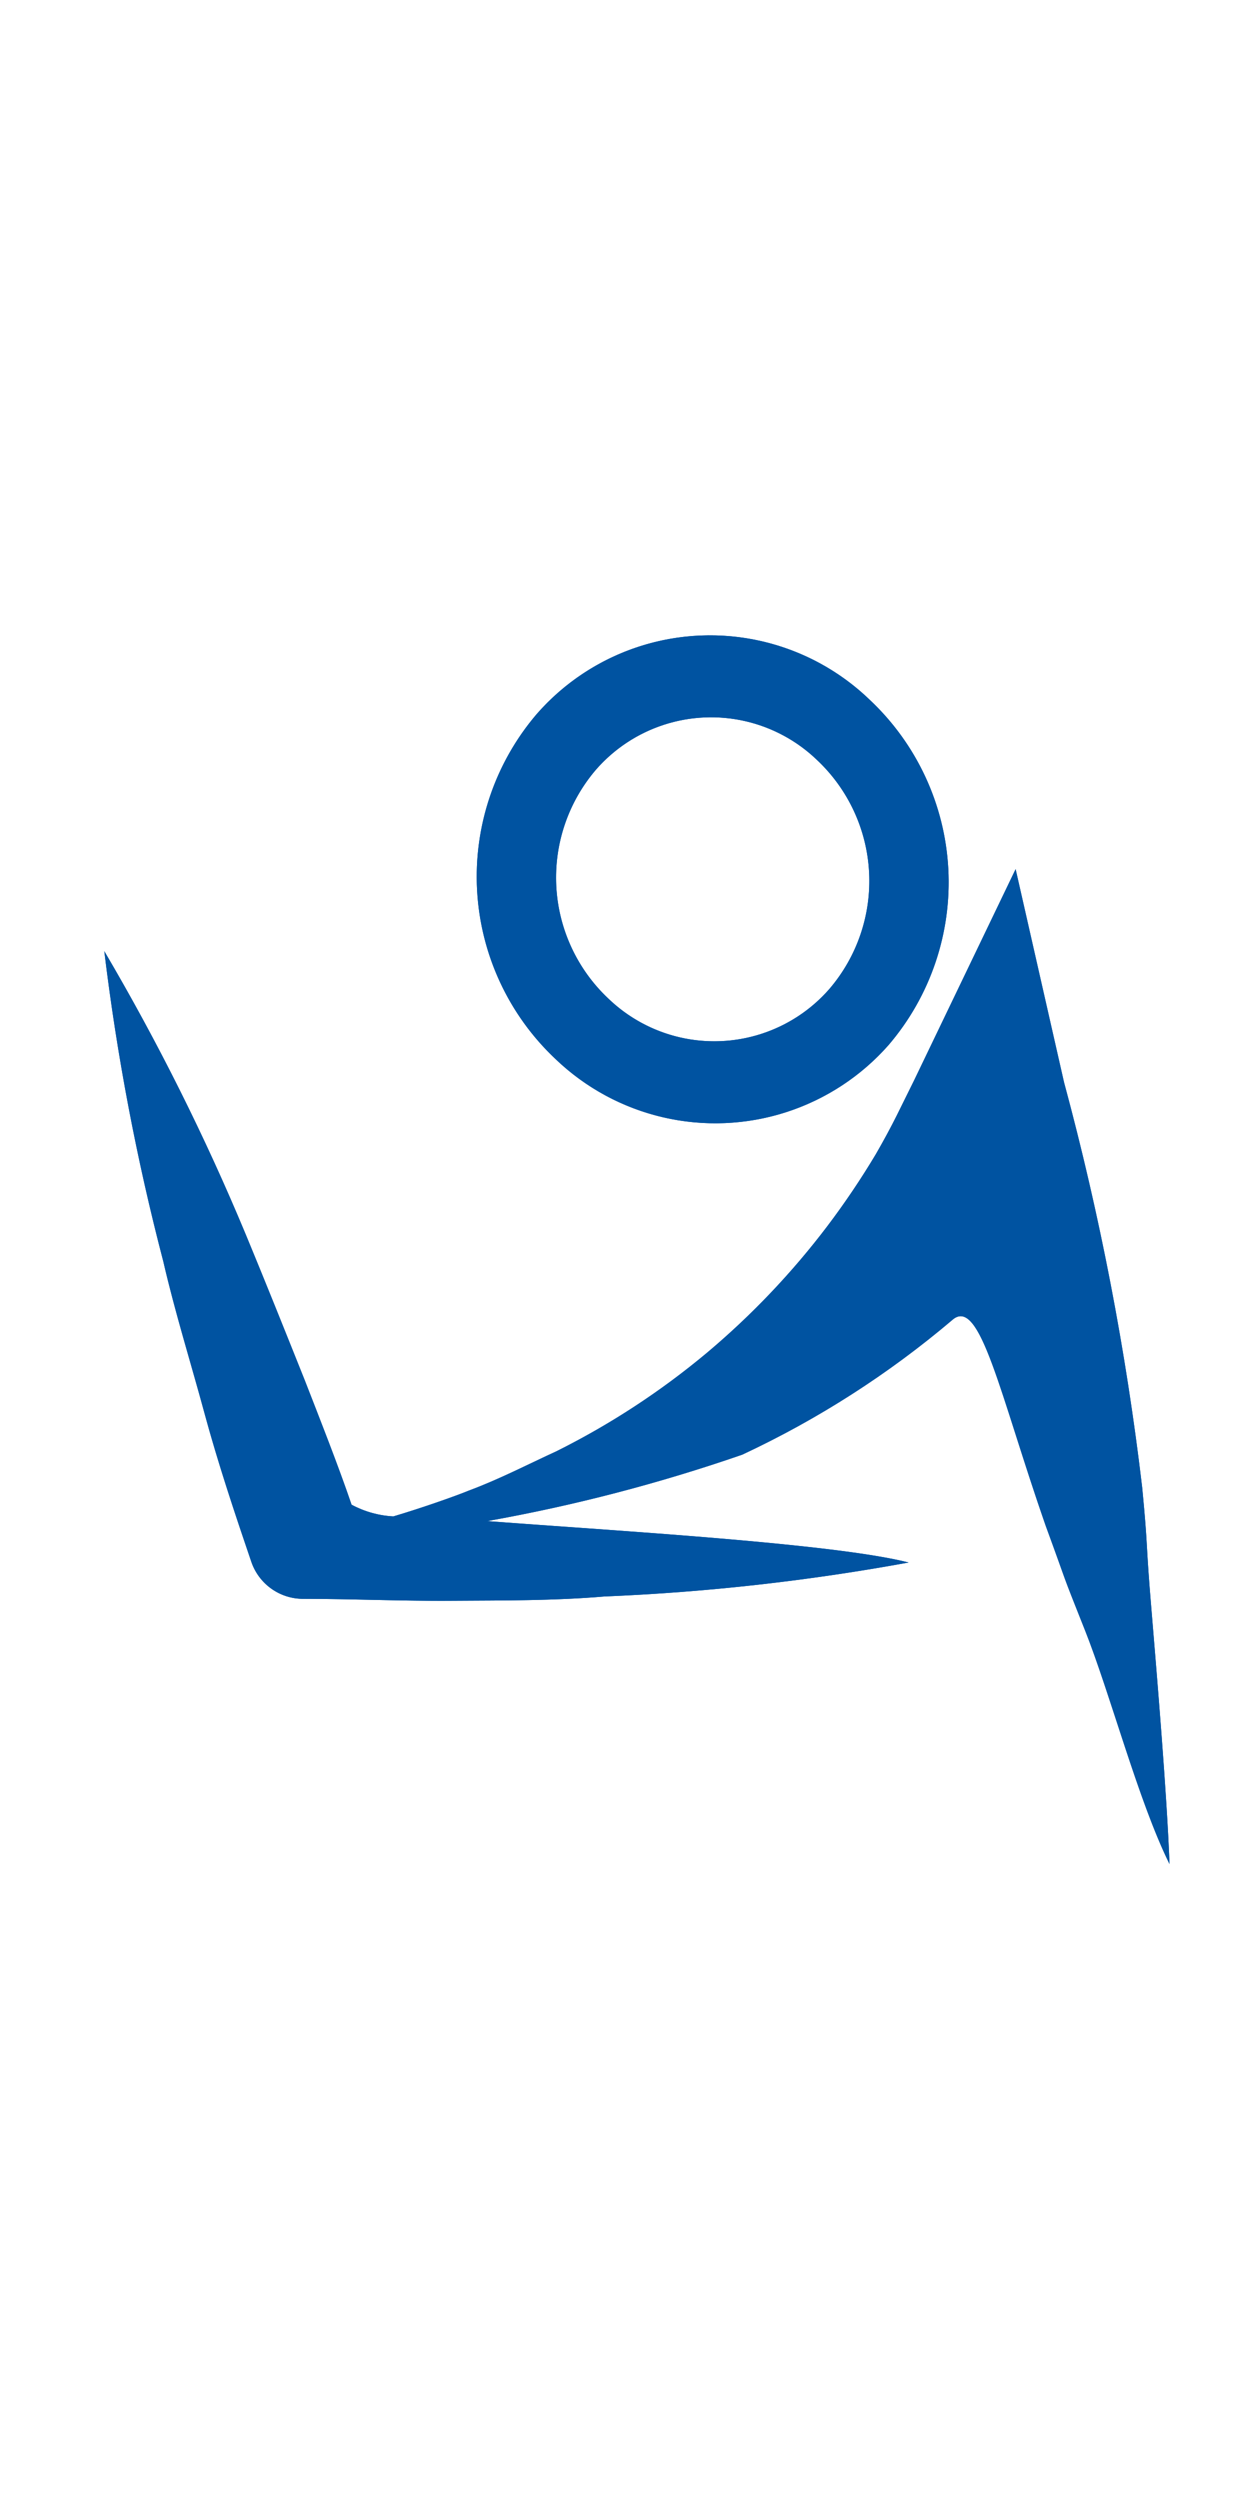
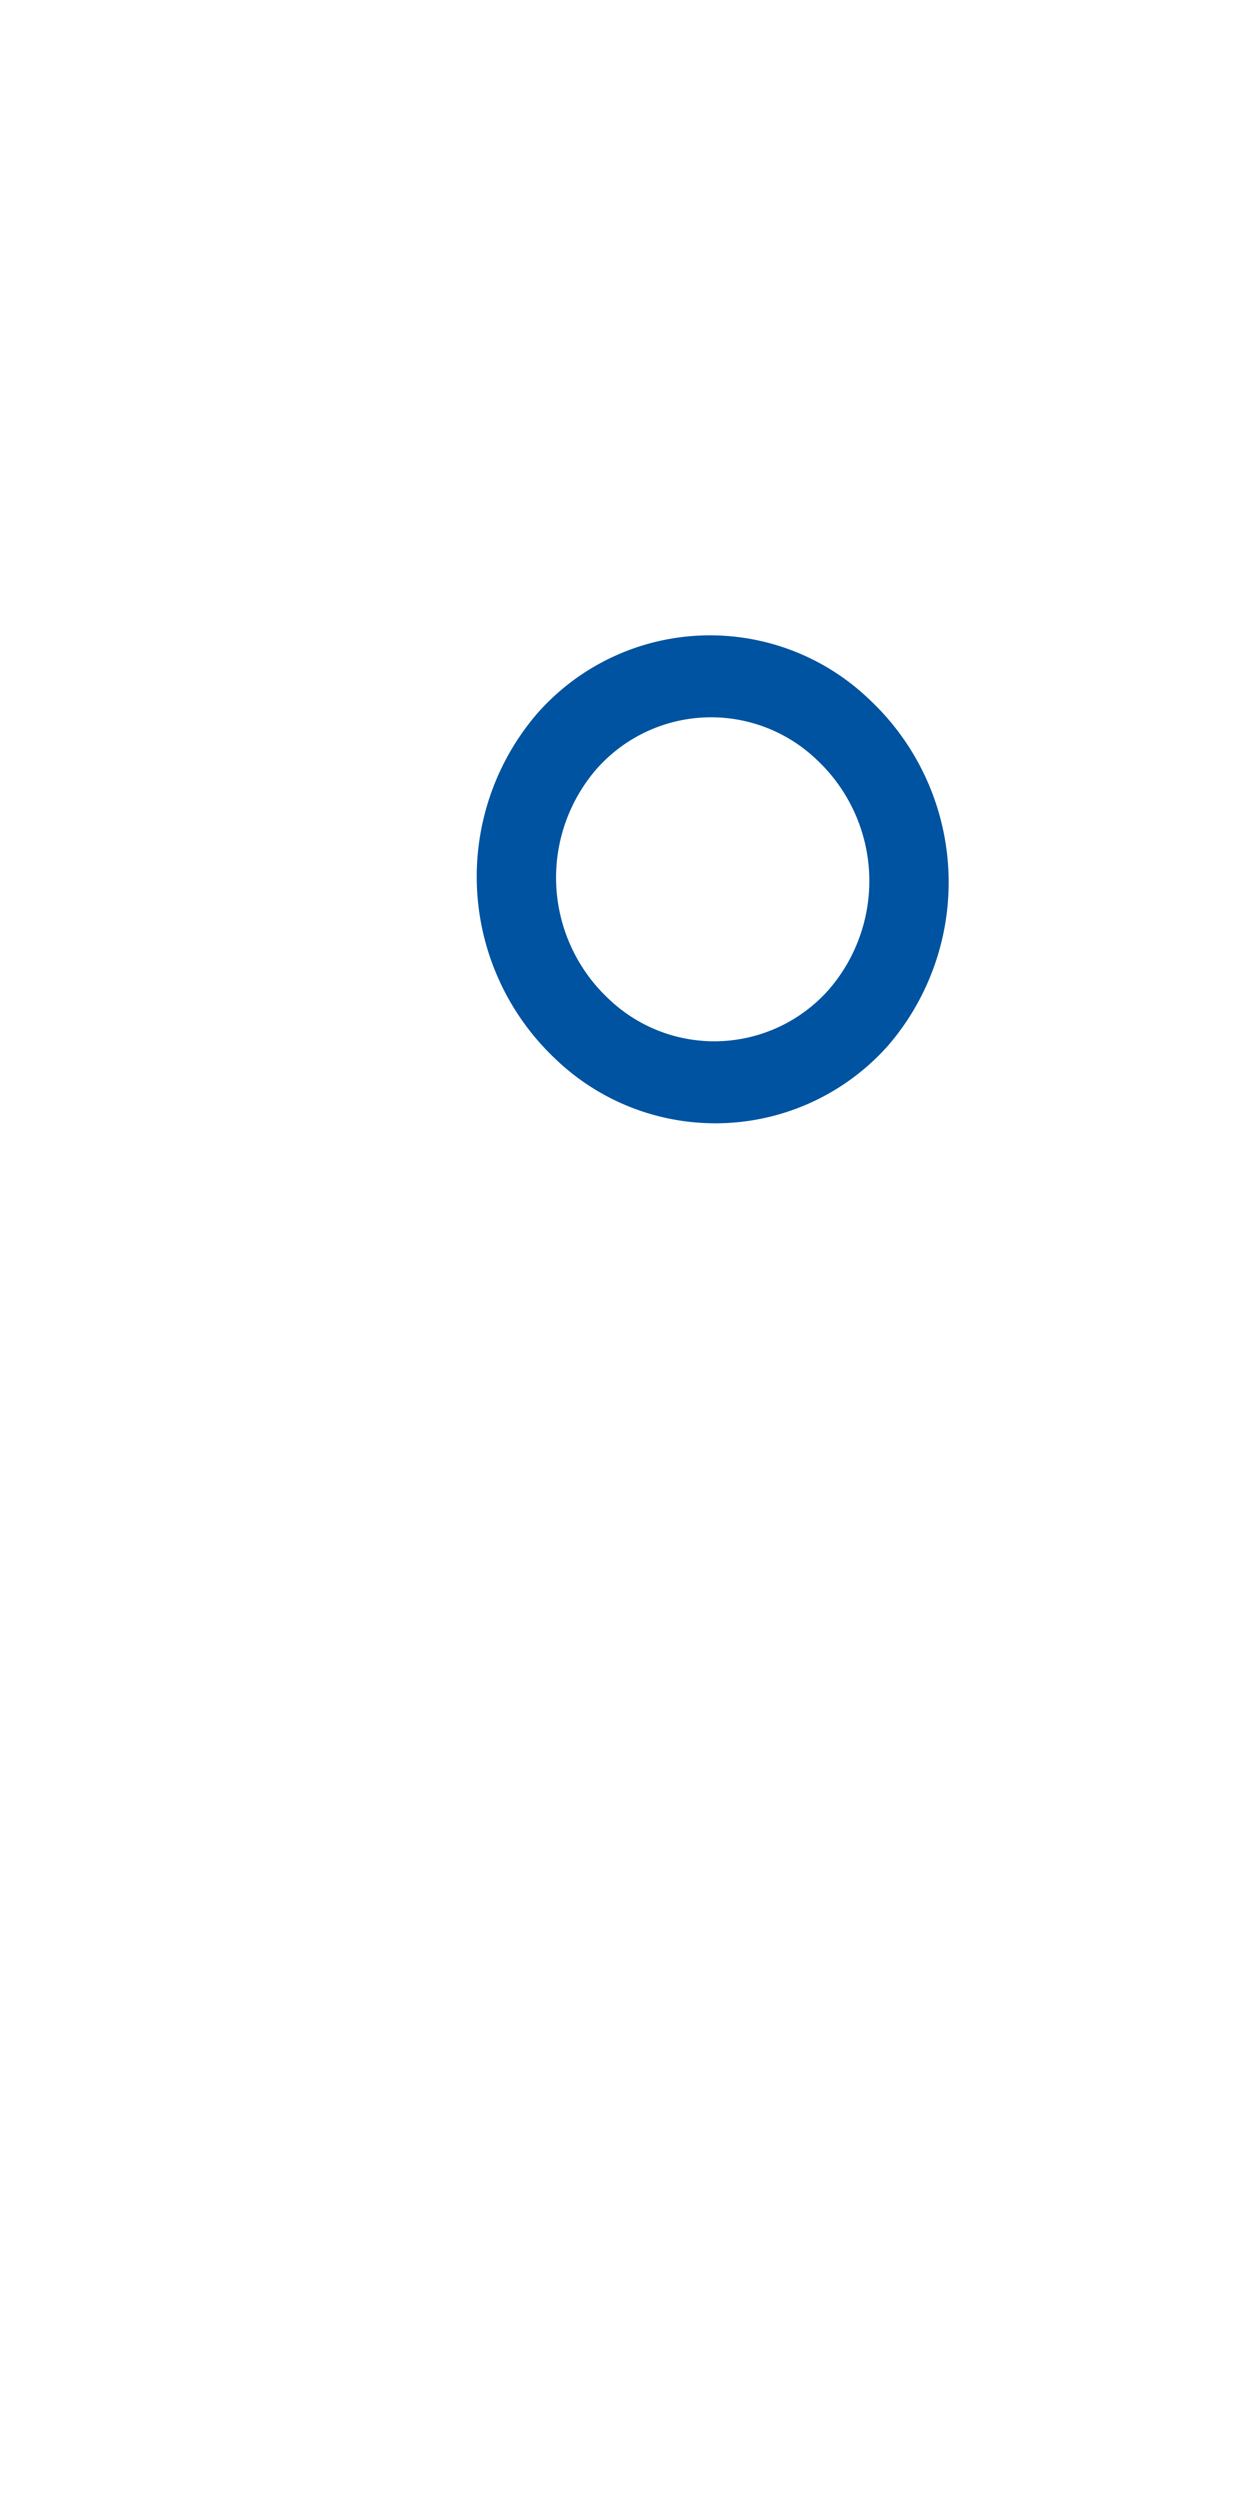
<svg xmlns="http://www.w3.org/2000/svg" viewBox="0 0 32 32" with="64" height="64">
  <defs>
    <clipPath id="prefix__clip-path">
-       <path class="prefix__cls-1" d="M29.48 25.24c-.16-1.89-.08-1.5-.24-3.16a72.24 72.24 0 00-2-10.37L26 6.25l-2.6 5.41-.44.89q-.24.48-.54 1a20.43 20.43 0 01-1.24 1.84 20.08 20.08 0 01-3.08 3.24 19.72 19.72 0 01-3.87 2.53c-.72.33-1.45.71-2.23 1-.34.14-1.19.44-1.93.66a2.55 2.55 0 01-1.07-.3c-.34-1-.83-2.24-1.2-3.19-.5-1.25-1-2.5-1.51-3.73a59.11 59.11 0 00-3.62-7.25 59.82 59.82 0 001.51 7.94c.3 1.3.7 2.58 1.05 3.87S6 22.71 6.44 24a1.4 1.4 0 001.29.93c1.28 0 2.57.06 3.86.05s2.59 0 3.88-.11a56 56 0 007.79-.87c-1.92-.49-7.5-.81-10.79-1.06a43 43 0 006.53-1.7 24.06 24.06 0 005.38-3.45c.71-.62 1.21 1.88 2.39 5.27.62 1.69.34 1 1 2.66s1.37 4.38 2.17 6c-.07-1.82-.31-4.67-.46-6.48z" />
-     </clipPath>
+       </clipPath>
    <clipPath id="prefix__clip-path-2">
-       <path class="prefix__cls-1" d="M20.92 3.46a4.25 4.25 0 01.31 5.86 3.91 3.91 0 01-5.66.24 4.25 4.25 0 01-.31-5.86 3.91 3.91 0 015.66-.24m1.35-1.54a5.89 5.89 0 00-8.53.36 6.41 6.41 0 00.48 8.83 5.91 5.91 0 008.53-.36 6.41 6.41 0 00-.48-8.83z" />
-     </clipPath>
+       </clipPath>
    <style>.prefix__cls-1{fill:#0053a1}@media (prefers-color-scheme:dark){.prefix__cls-1{fill:#efefef}}</style>
  </defs>
  <g style="isolation:isolate">
    <g id="prefix__layer_1" data-name="layer 1">
-       <path class="prefix__cls-1" d="M29.48 25.24c-.16-1.89-.08-1.5-.24-3.16a72.24 72.24 0 00-2-10.37L26 6.25l-2.6 5.41-.44.89q-.24.48-.54 1a20.43 20.43 0 01-1.24 1.84 20.08 20.08 0 01-3.08 3.24 19.72 19.72 0 01-3.87 2.53c-.72.33-1.45.71-2.23 1-.34.14-1.19.44-1.93.66a2.55 2.55 0 01-1.07-.3c-.34-1-.83-2.24-1.2-3.19-.5-1.25-1-2.5-1.51-3.73a59.11 59.11 0 00-3.62-7.25 59.82 59.82 0 001.51 7.94c.3 1.3.7 2.58 1.05 3.87S6 22.71 6.44 24a1.4 1.4 0 001.29.93c1.28 0 2.57.06 3.86.05s2.59 0 3.88-.11a56 56 0 007.79-.87c-1.92-.49-7.5-.81-10.79-1.06a43 43 0 006.53-1.7 24.06 24.06 0 005.38-3.45c.71-.62 1.21 1.88 2.39 5.27.62 1.69.34 1 1 2.66s1.37 4.38 2.17 6c-.07-1.82-.31-4.67-.46-6.48z" />
      <g clip-path="url(#prefix__clip-path)">
        <path class="prefix__cls-1" d="M-.87-.78h34.42v33.07H-.87z" />
      </g>
      <path class="prefix__cls-1" d="M20.92 3.46a4.25 4.25 0 01.31 5.86 3.91 3.91 0 01-5.66.24 4.25 4.25 0 01-.31-5.86 3.91 3.91 0 015.66-.24m1.35-1.54a5.89 5.89 0 00-8.53.36 6.41 6.41 0 00.48 8.83 5.91 5.91 0 008.53-.36 6.41 6.41 0 00-.48-8.83z" />
      <g clip-path="url(#prefix__clip-path-2)">
        <path class="prefix__cls-1" d="M-.87-.78h34.42v33.07H-.87z" />
      </g>
    </g>
  </g>
</svg>